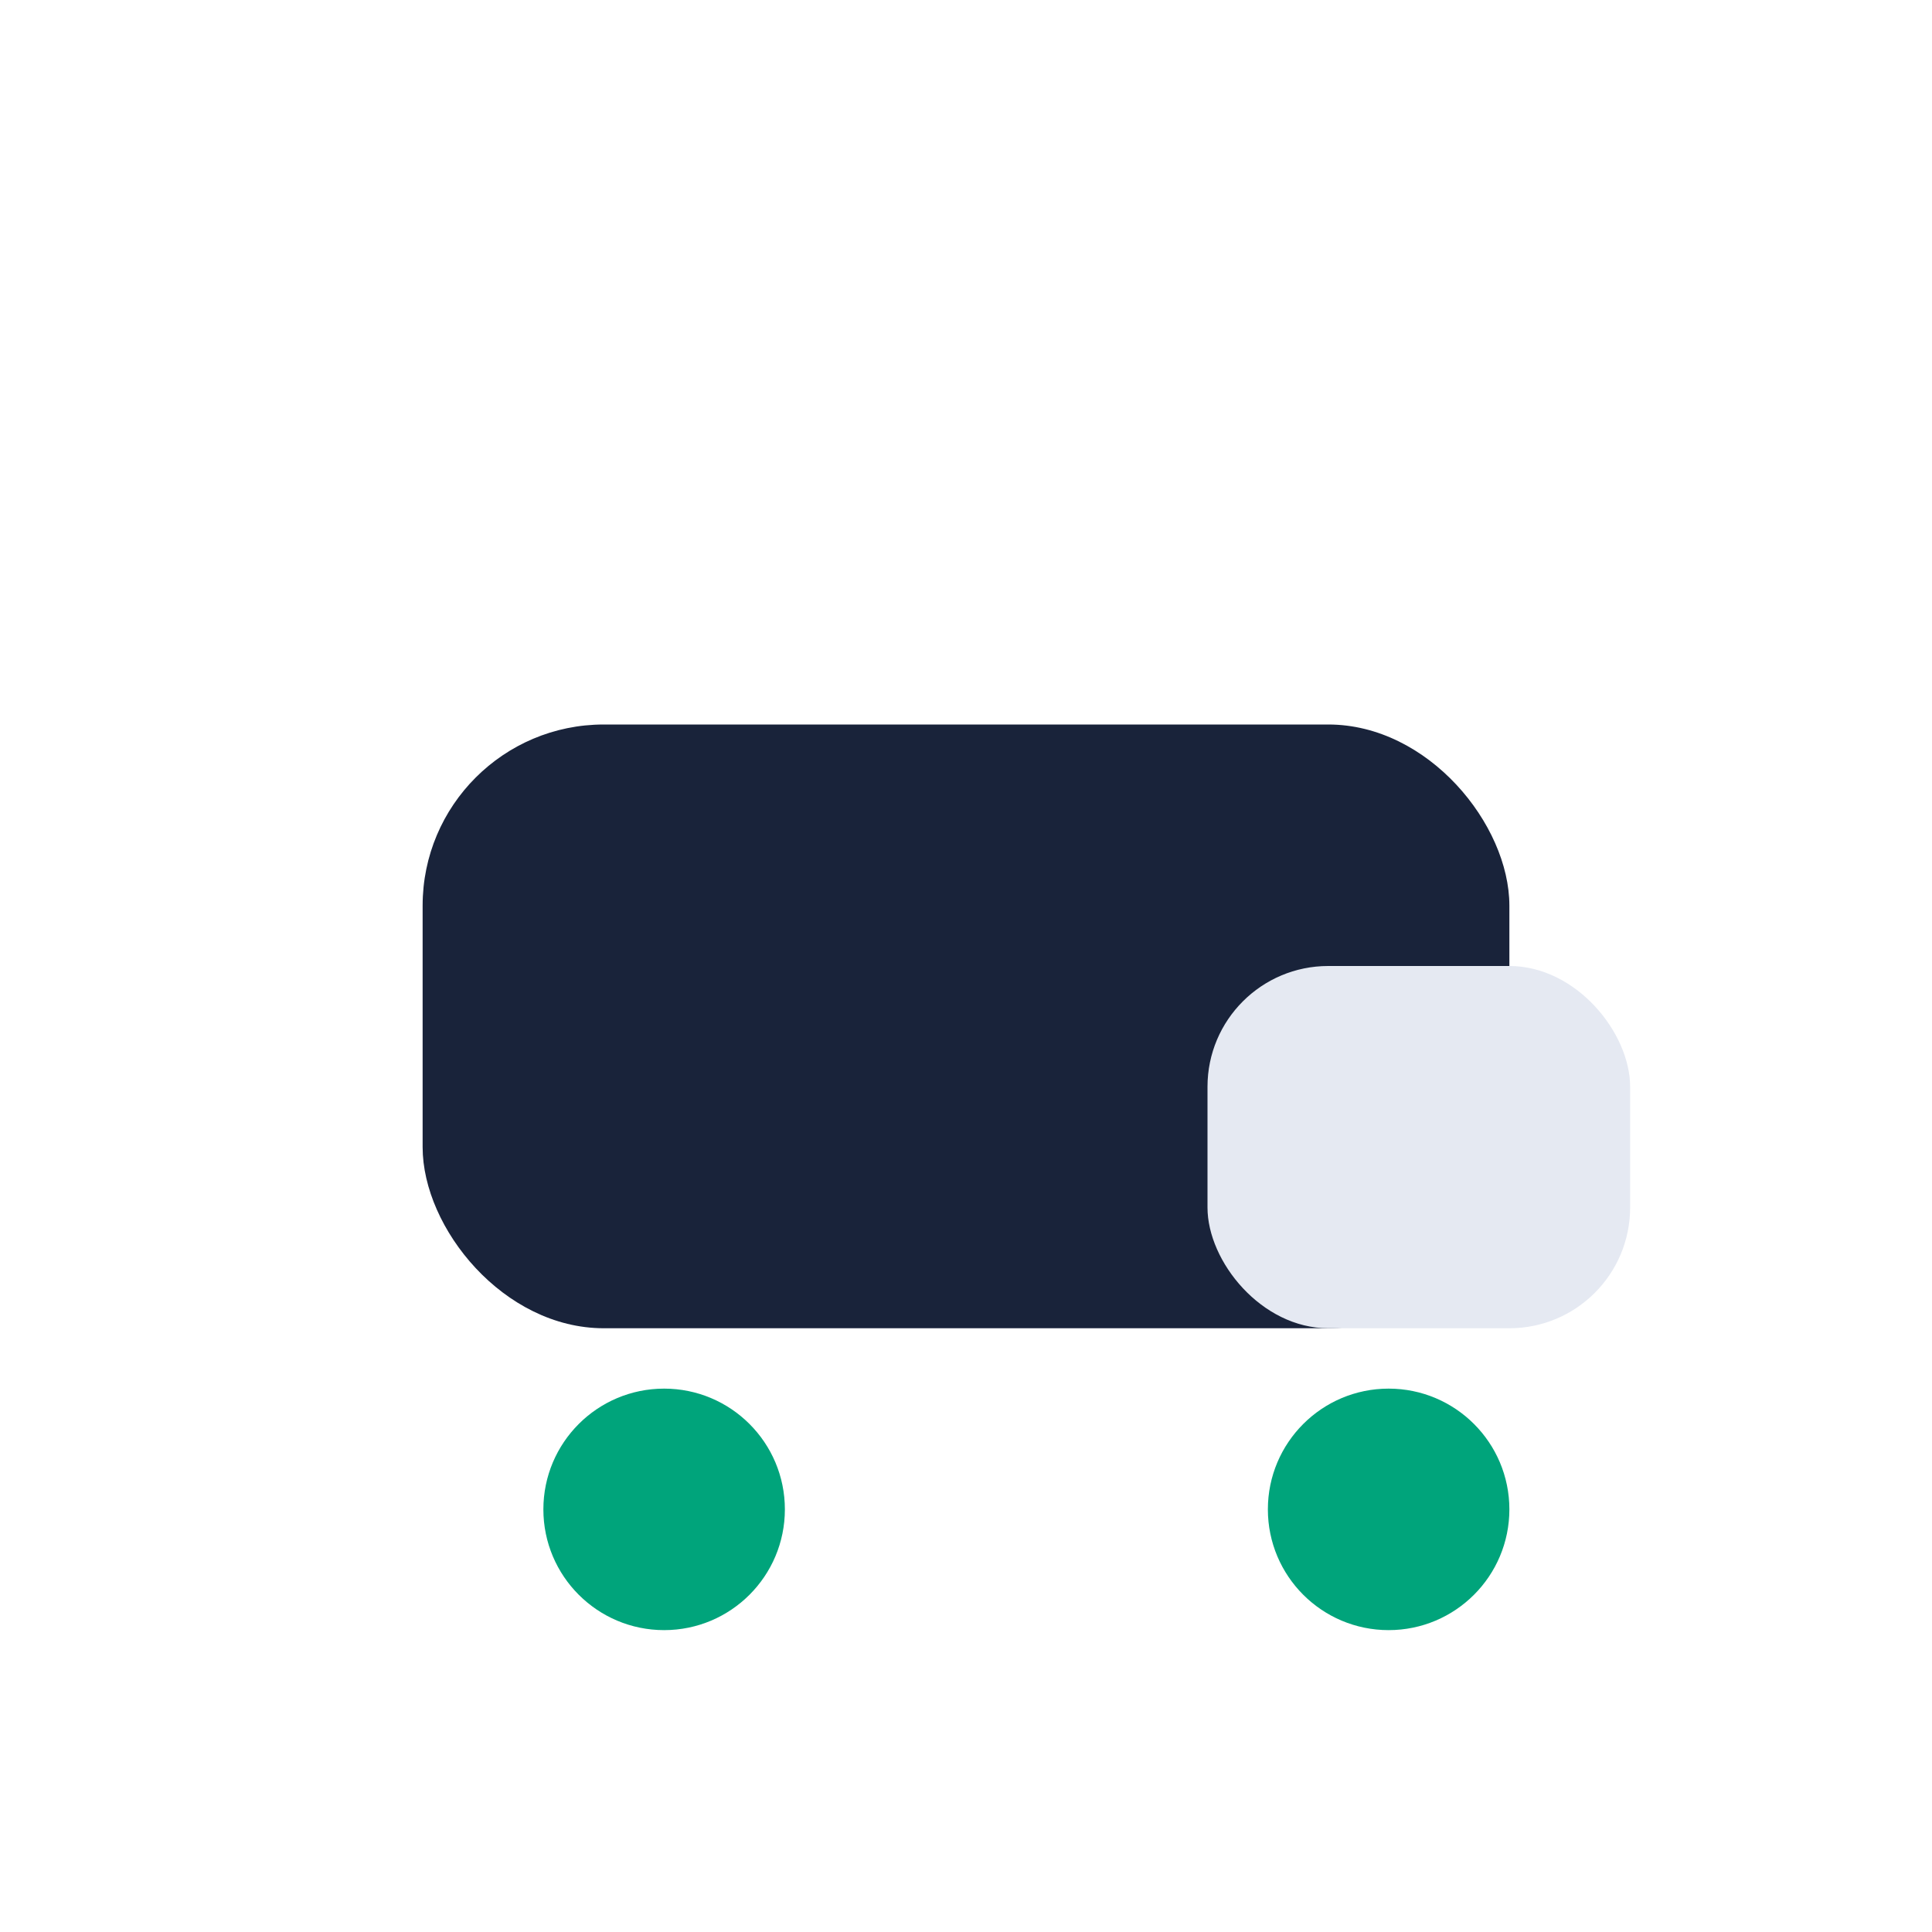
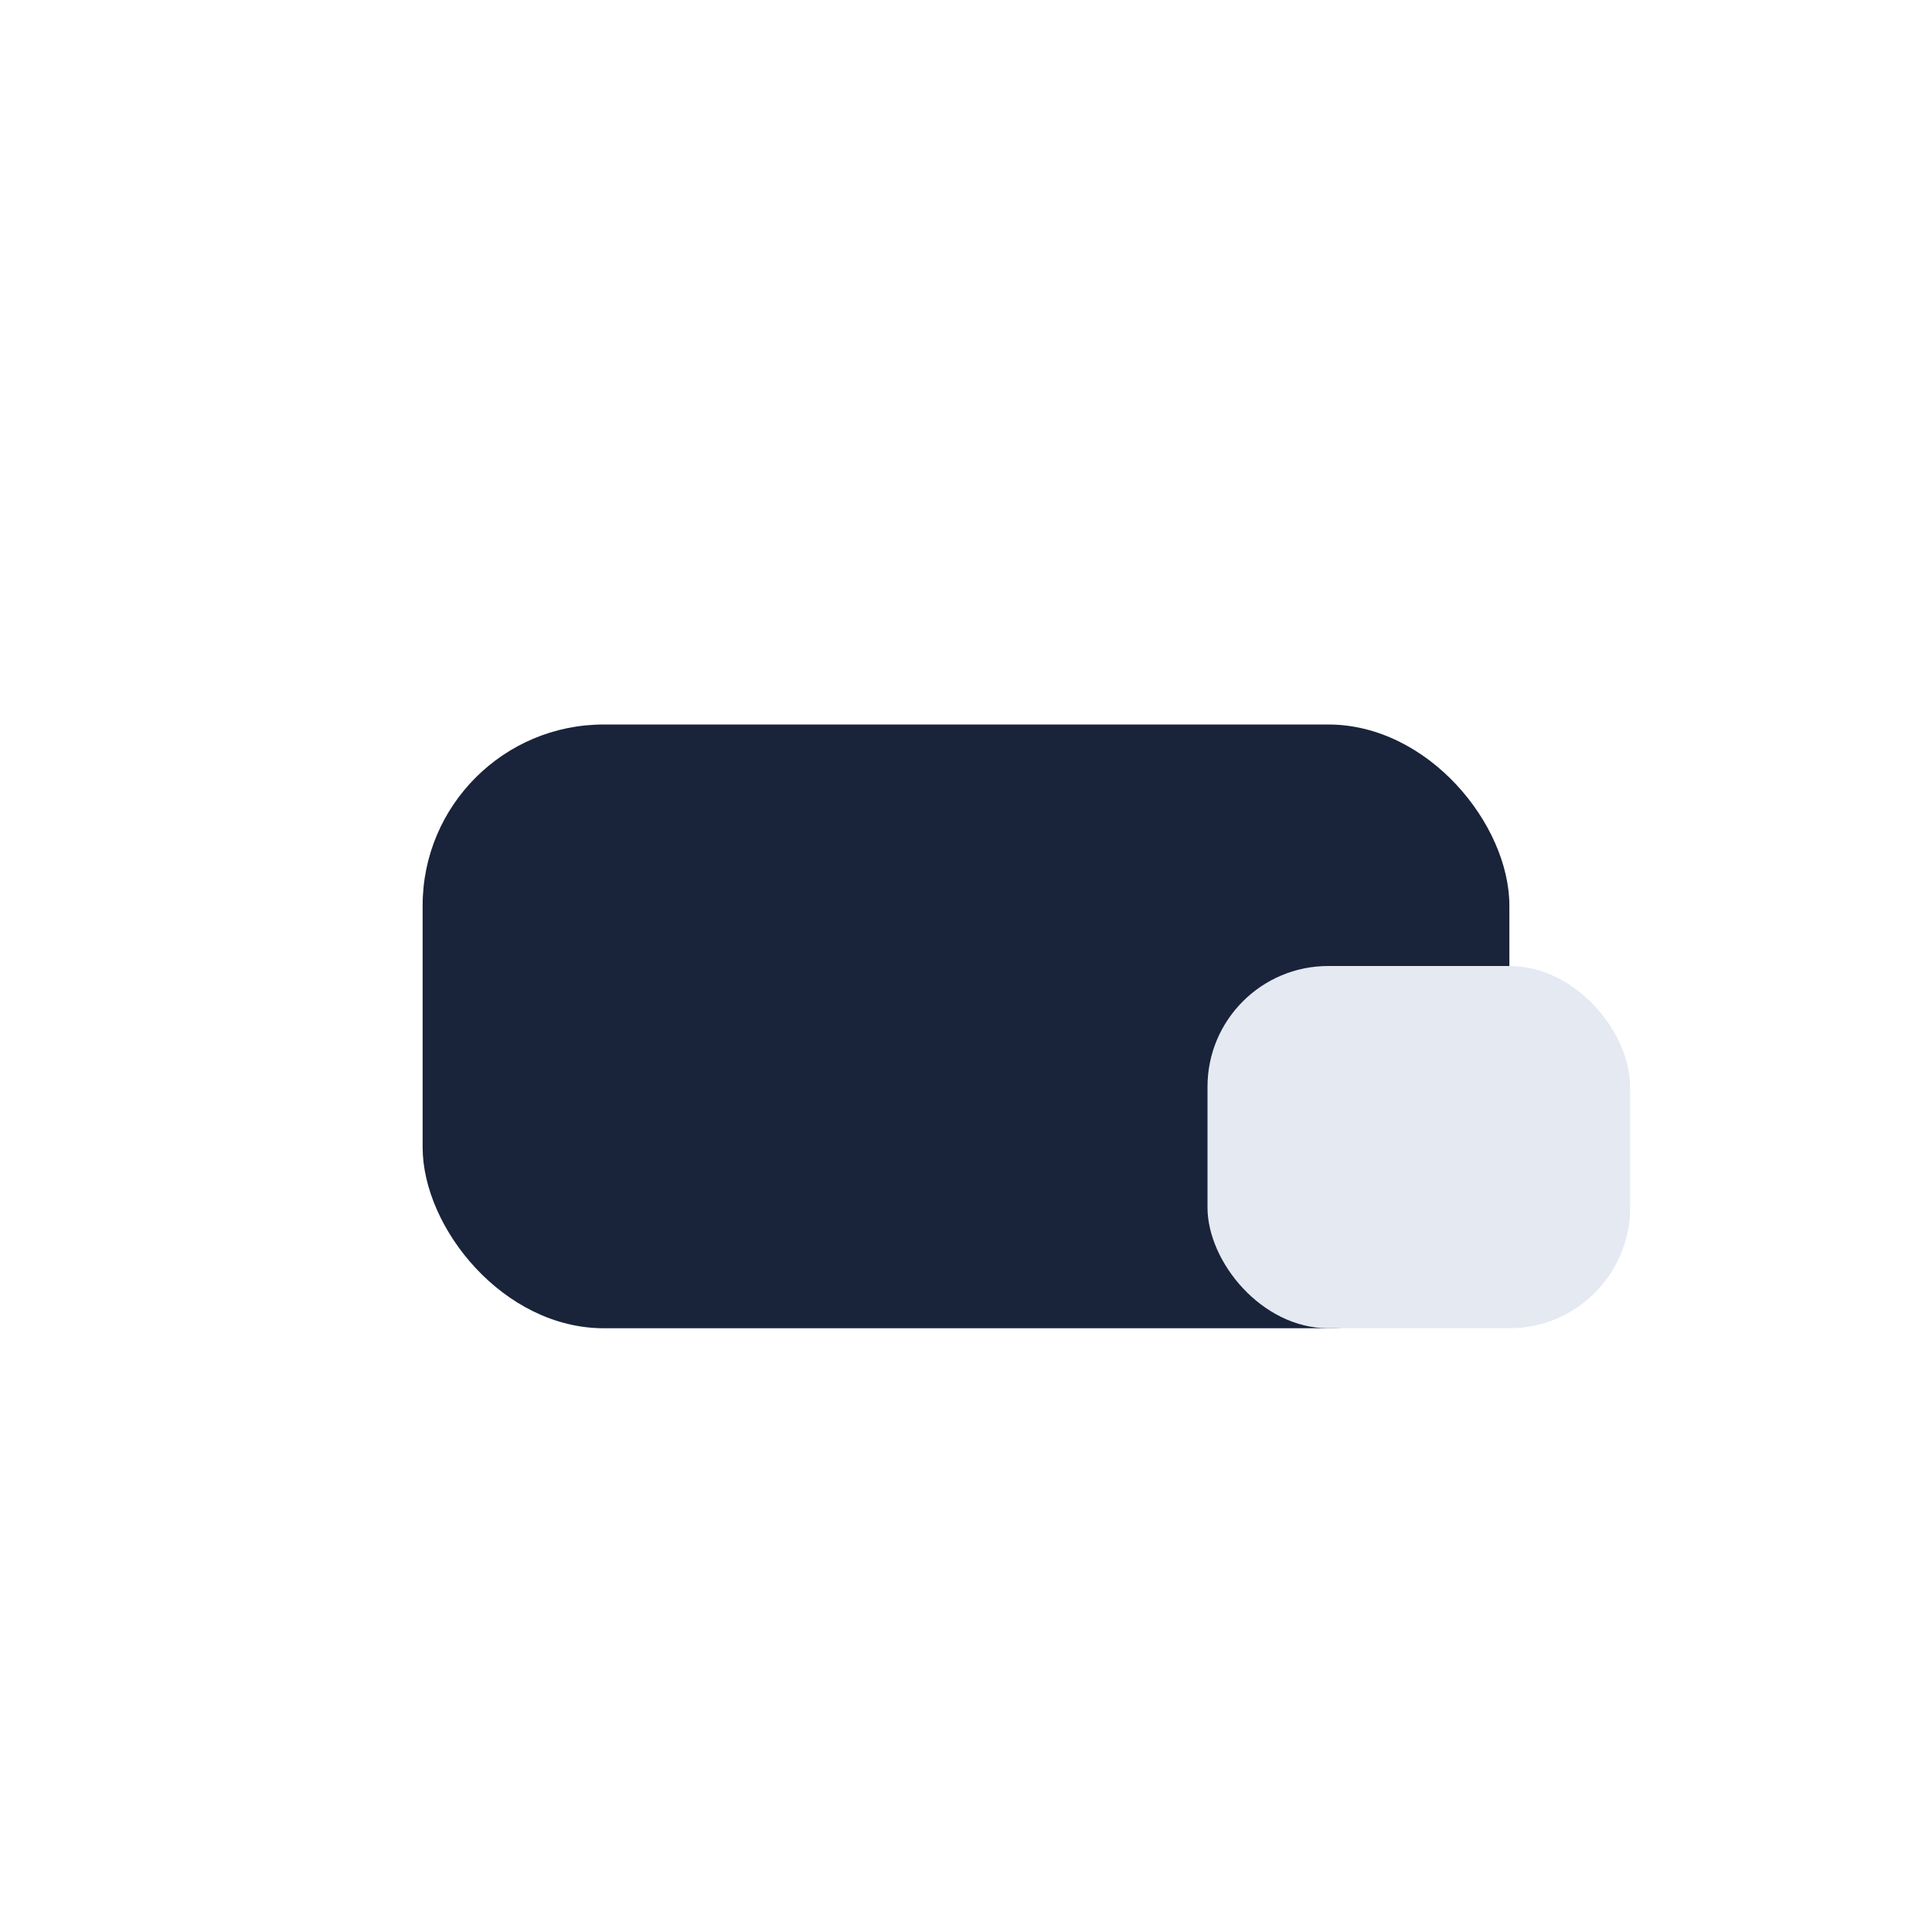
<svg xmlns="http://www.w3.org/2000/svg" width="32" height="32" viewBox="0 0 32 32">
  <rect x="7" y="12" width="18" height="10" rx="3" fill="#19233A" />
  <rect x="20" y="16" width="7" height="6" rx="2" fill="#E5E9F2" />
-   <circle cx="11" cy="25" r="2" fill="#00A47B" />
-   <circle cx="23" cy="25" r="2" fill="#00A47B" />
</svg>